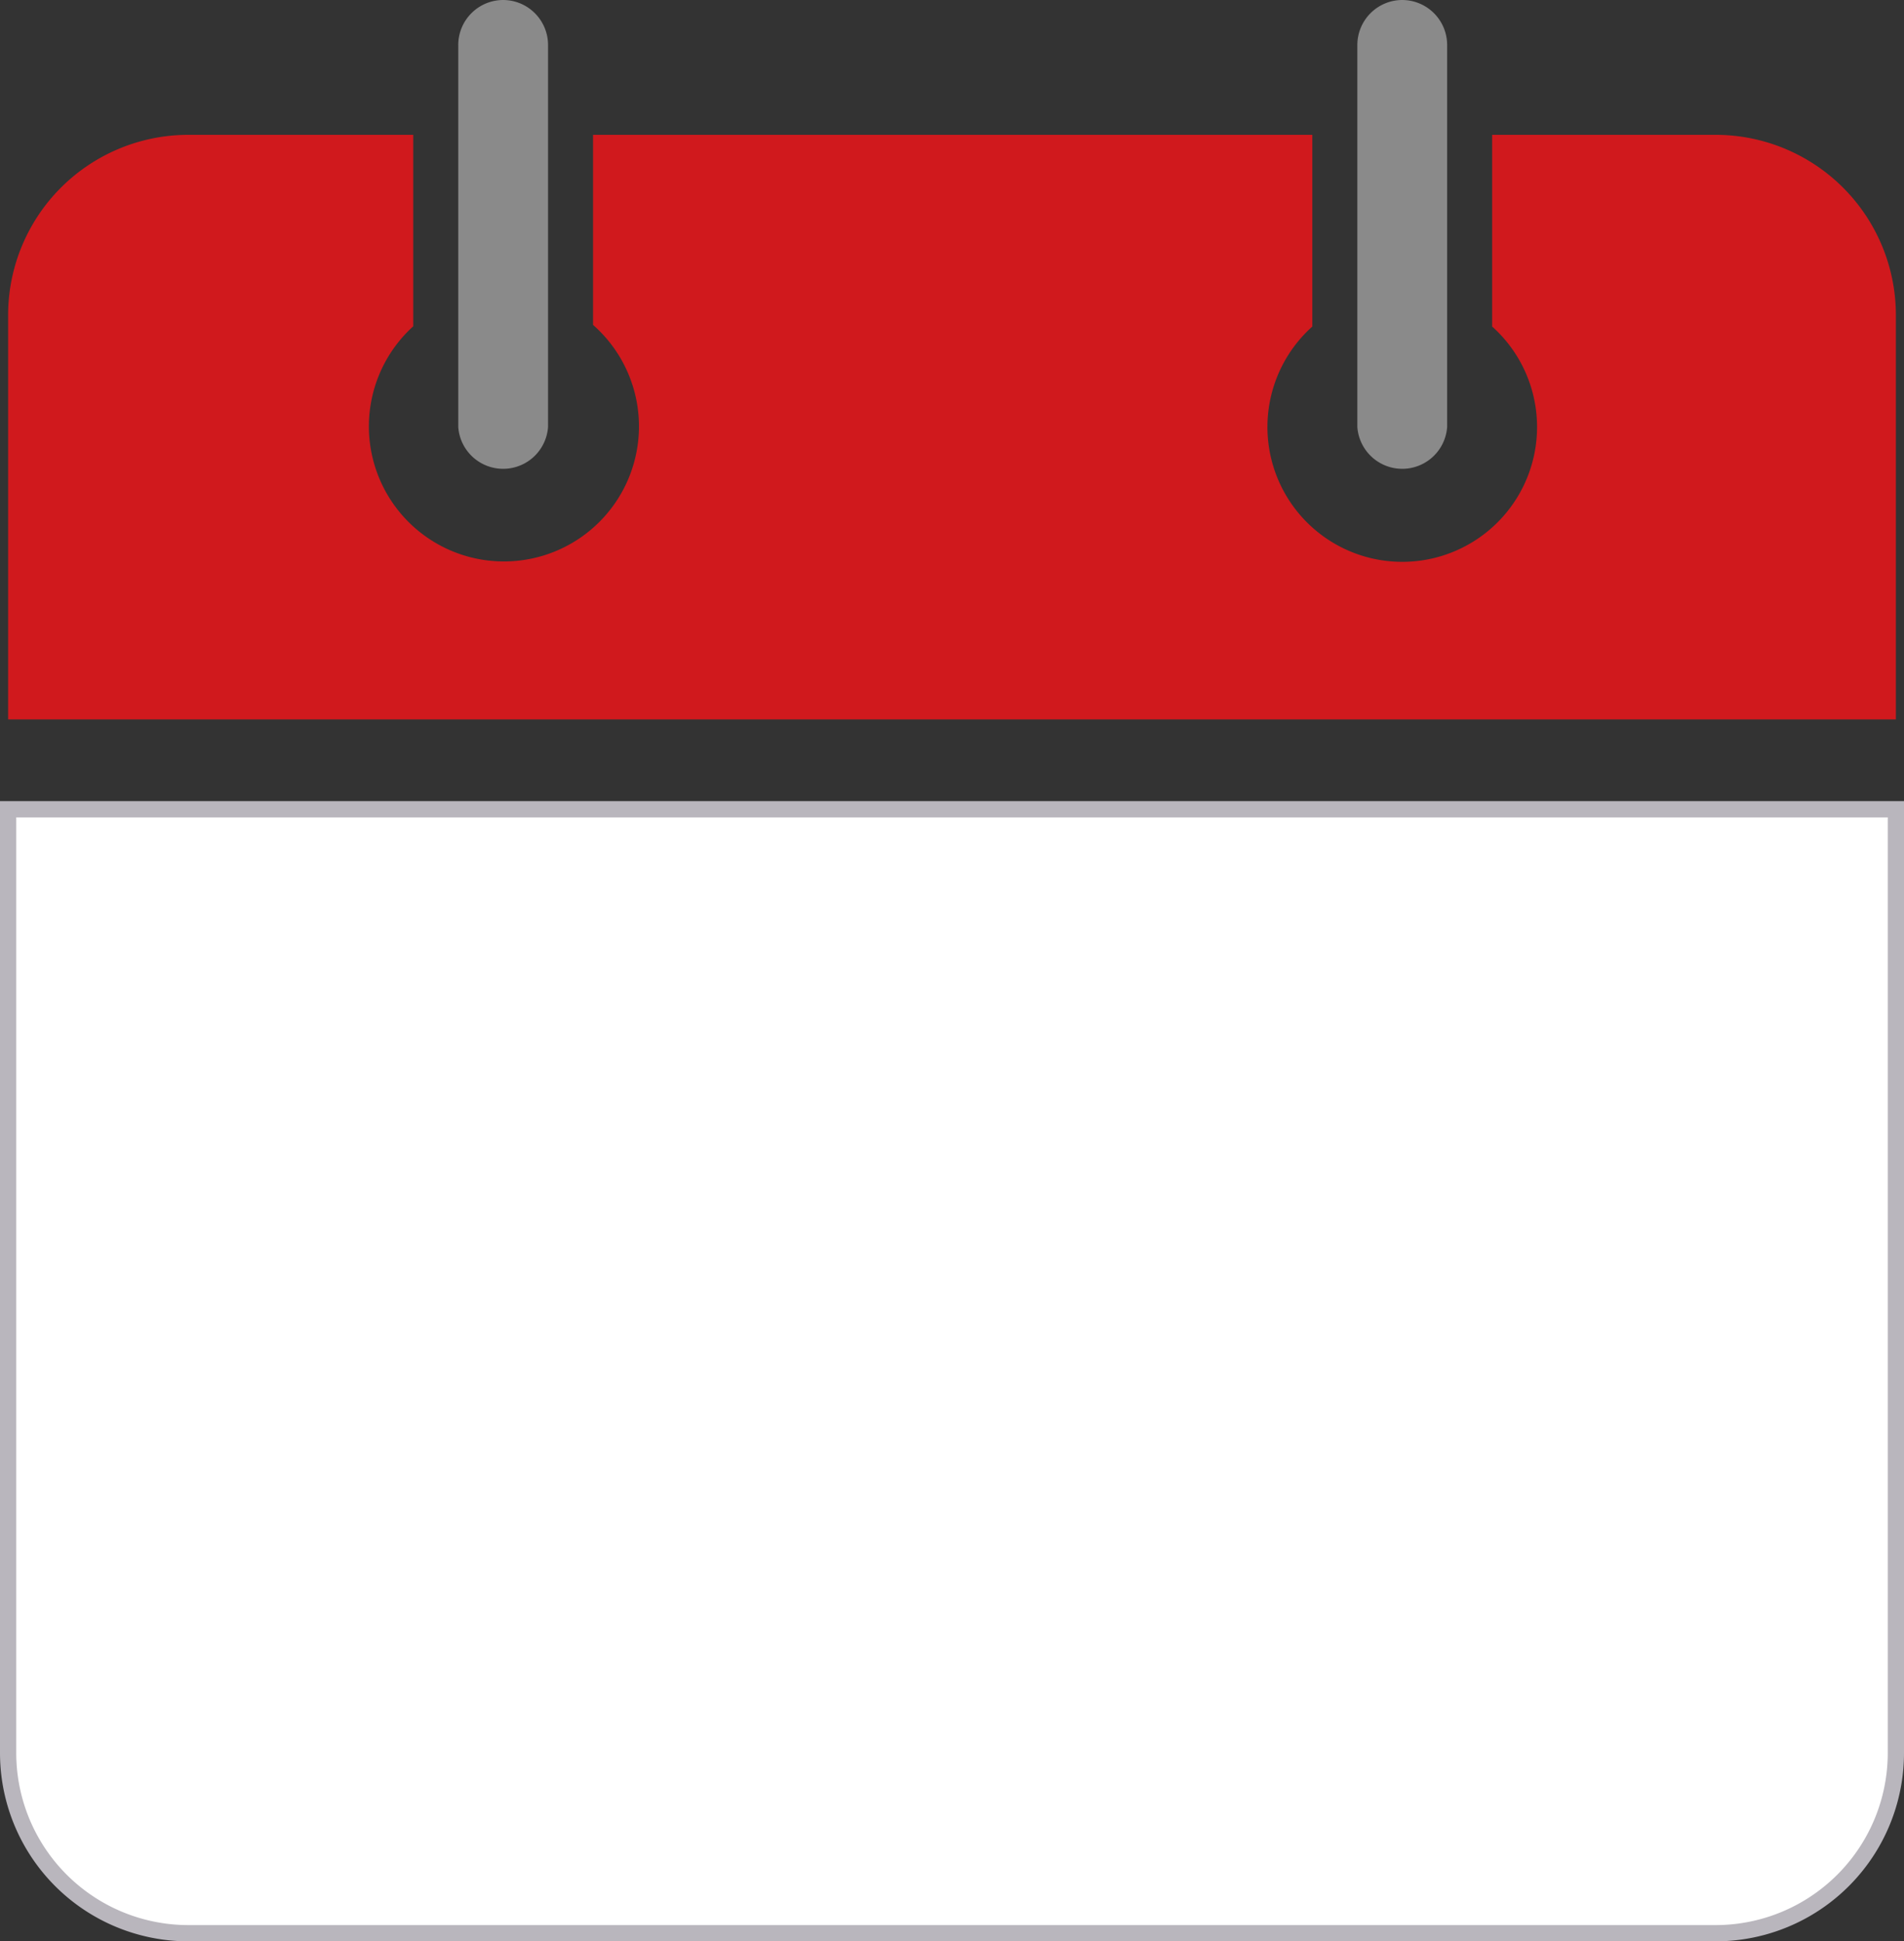
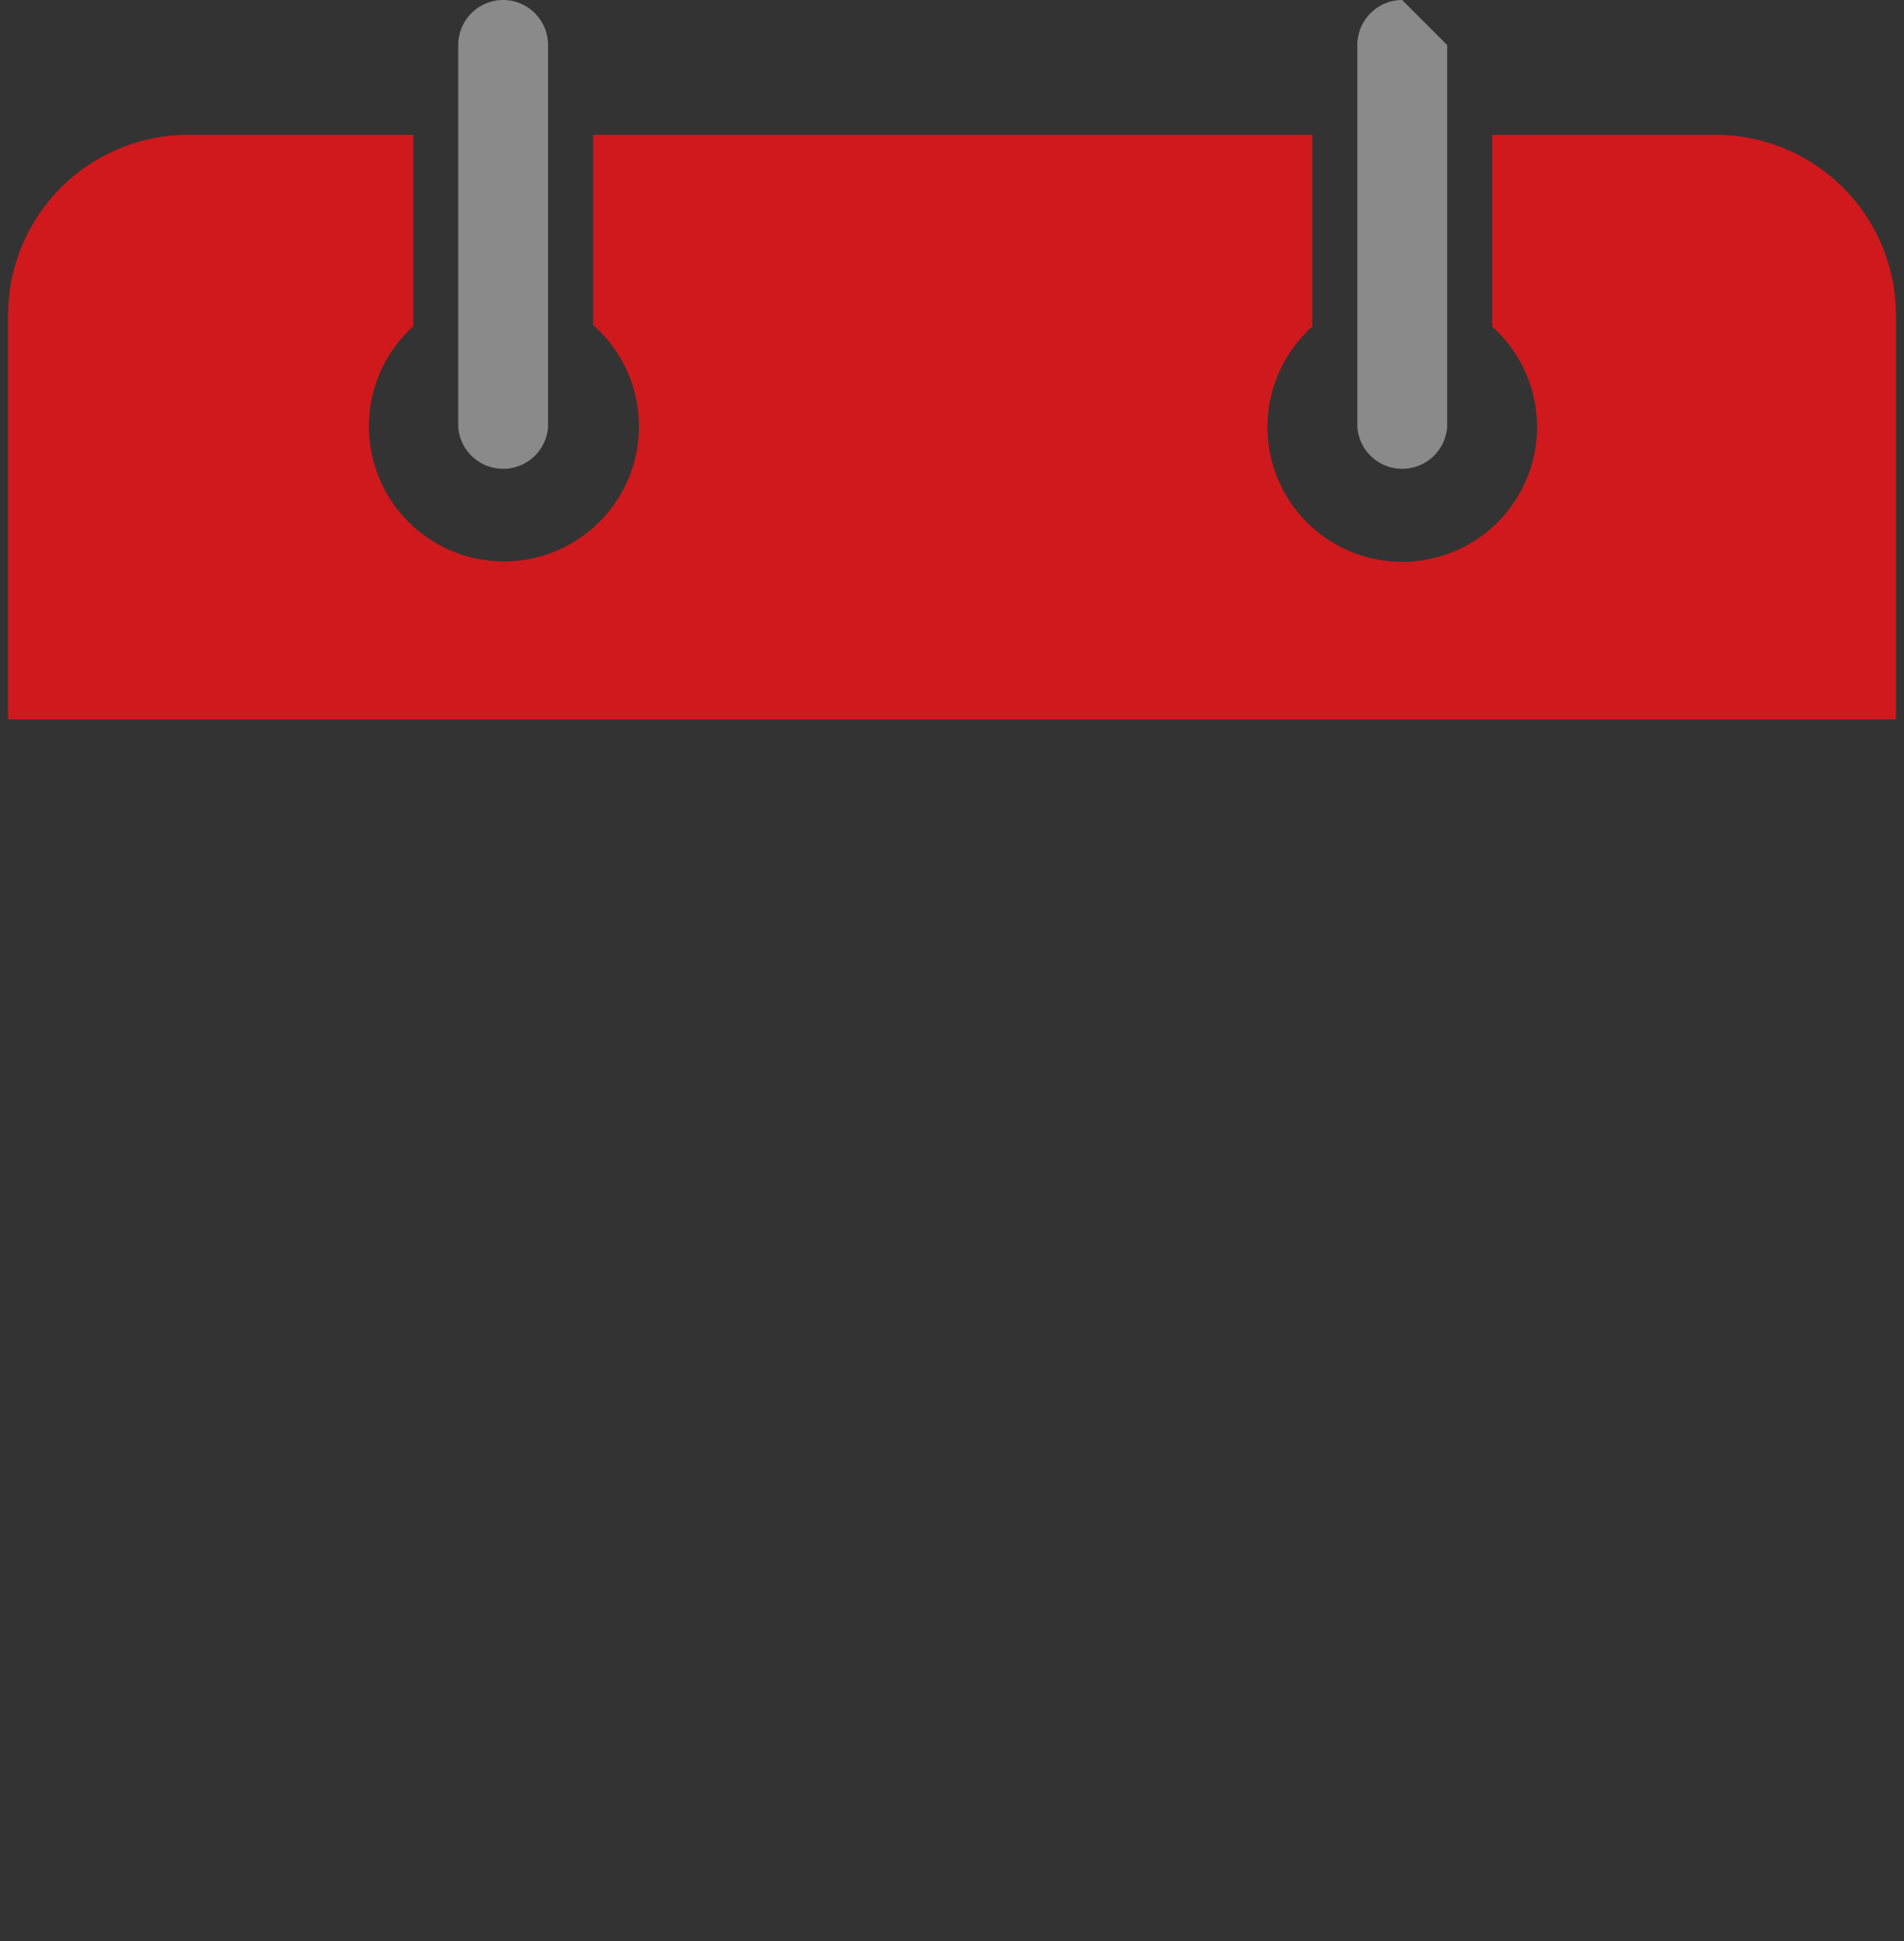
<svg xmlns="http://www.w3.org/2000/svg" viewBox="0 0 82.06 83.65">
  <rect x="0" y="0" width="82.06" height="83.65" fill="#333333" stroke="none" />
  <defs>
    <style>.cls-1{fill:#8a8a8a;}.cls-2{fill:#d0191d;}.cls-3{fill:#fff;stroke:#b9b6bd;stroke-miterlimit:10;stroke-width:0.7px;}</style>
  </defs>
  <title>Open House Calendar</title>
  <g id="Layer_2" data-name="Layer 2">
    <g id="Property_Details" data-name="Property Details">
      <path class="cls-1" d="M21.69,0a1.94,1.94,0,0,0-1.94,1.94V18.4a1.94,1.94,0,0,0,3.87,0V1.94A1.94,1.94,0,0,0,21.69,0Z" />
-       <path class="cls-1" d="M60.43,0A1.94,1.94,0,0,0,58.5,1.94V18.4a1.94,1.94,0,0,0,3.87,0V1.94A1.94,1.94,0,0,0,60.43,0Z" />
+       <path class="cls-1" d="M60.43,0A1.94,1.94,0,0,0,58.5,1.94V18.4a1.94,1.94,0,0,0,3.87,0V1.94Z" />
      <path class="cls-2" d="M8.13,5.81A7.77,7.77,0,0,0,.35,13.59V31H81.71V13.59a7.77,7.77,0,0,0-7.78-7.78H64.31v8.26a5.81,5.81,0,1,1-7.75,0V5.81h-31V14a5.82,5.82,0,1,1-7.75.06V5.81Z" />
-       <path class="cls-3" d="M.35,34.87V75.52A7.77,7.77,0,0,0,8.13,83.3h65.8a7.77,7.77,0,0,0,7.78-7.78V34.87Z" />
    </g>
  </g>
</svg>